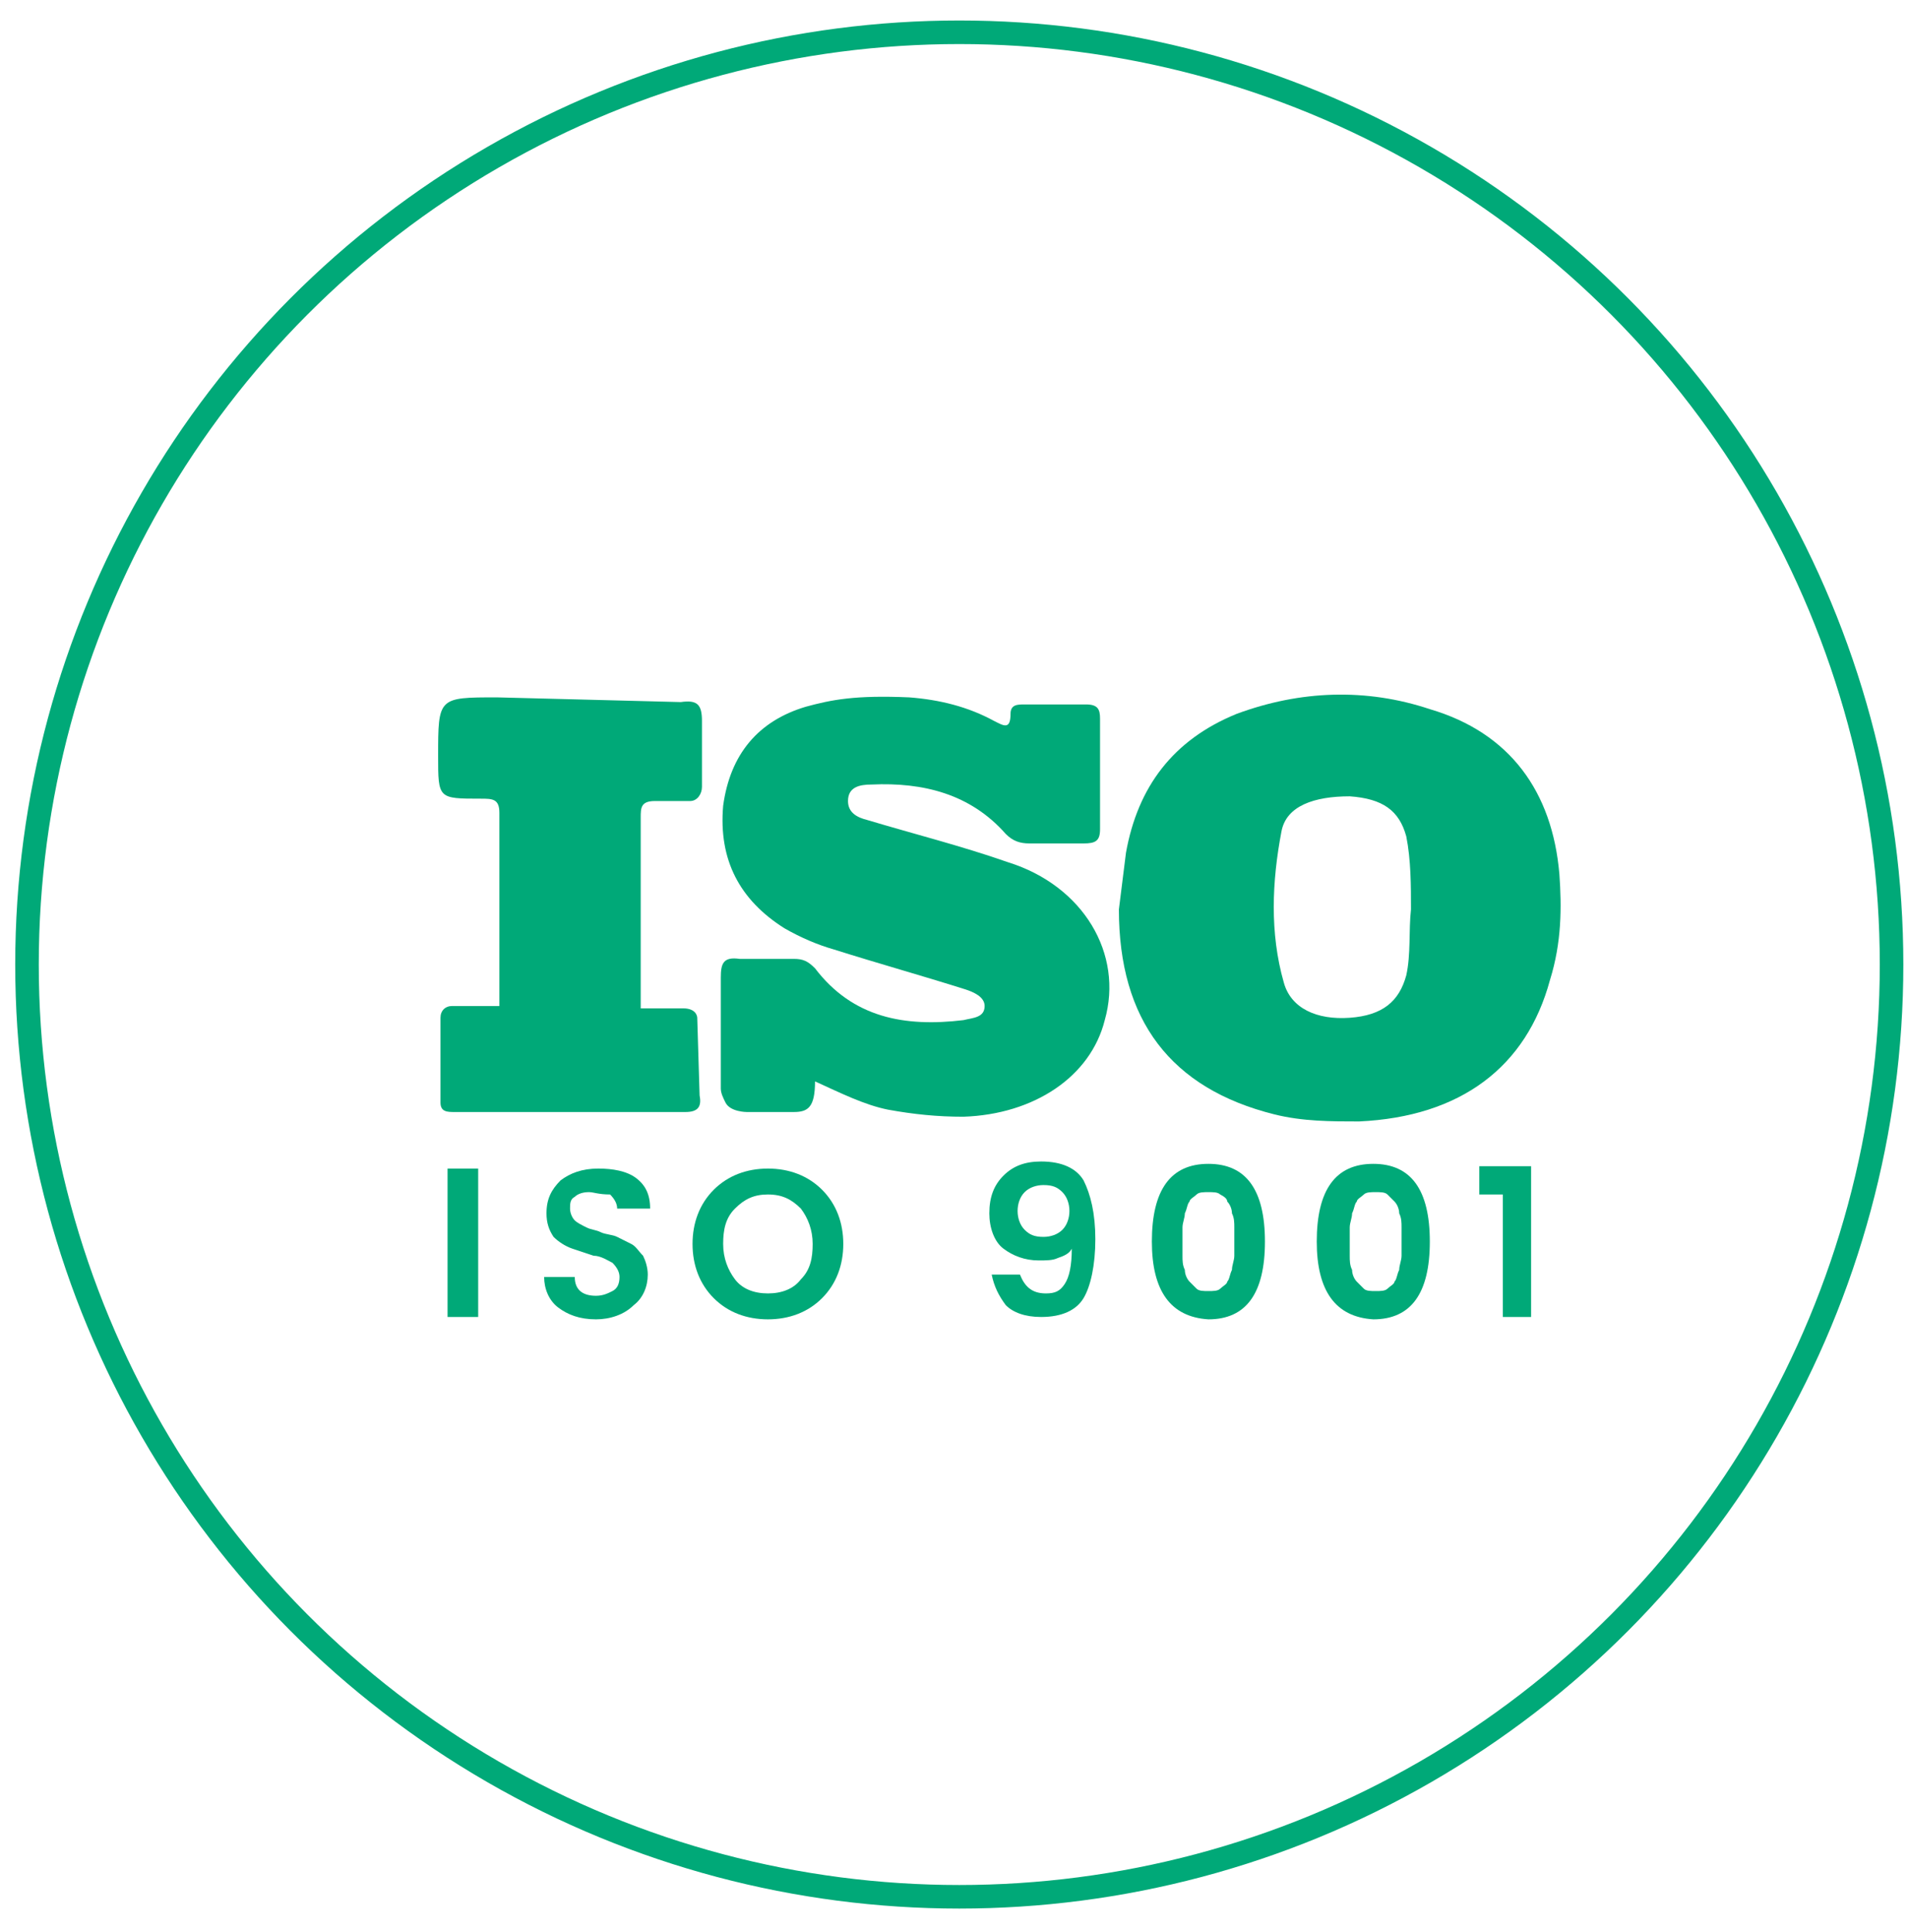
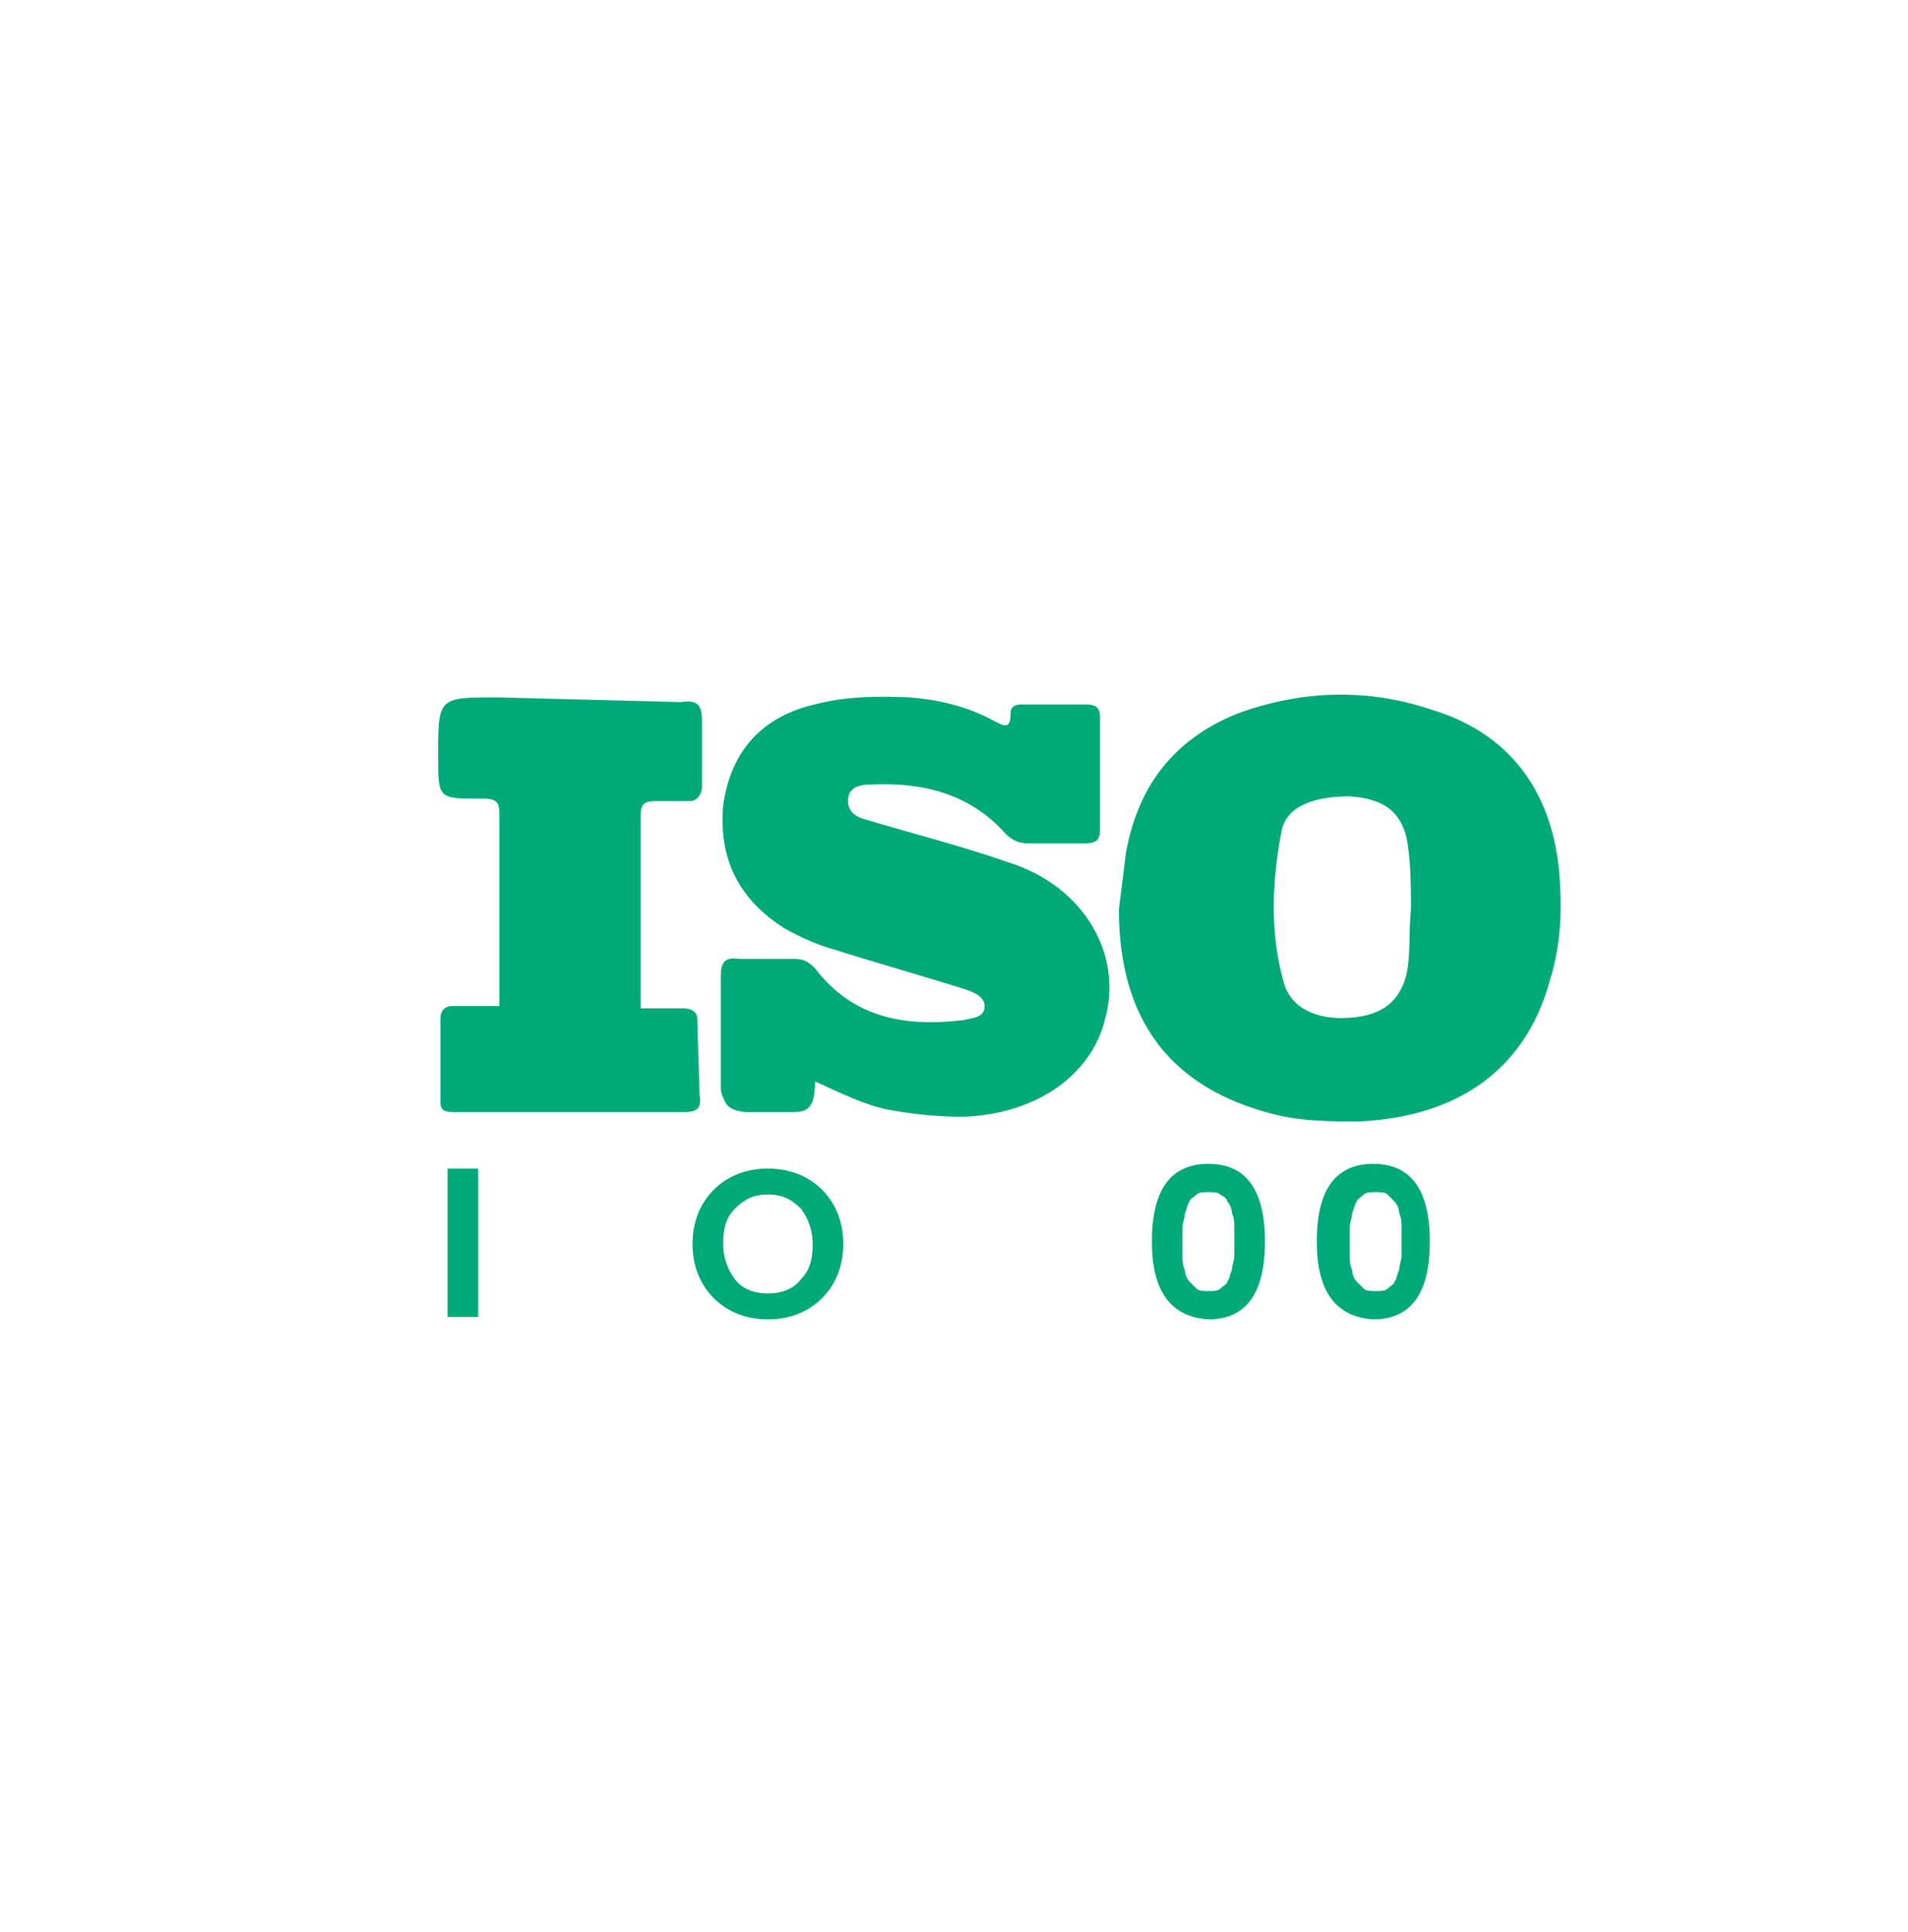
<svg xmlns="http://www.w3.org/2000/svg" width="81px" height="82px" viewBox="0 0 81 82" class="svg ui fluid image replaced-svg selected">
  <title>5</title>
  <desc>Created with Sketch.</desc>
  <defs />
  <g id="Welcome" stroke="none" stroke-width="1" fill="none" fill-rule="evenodd">
    <g id="Oferta-de-valor---Camion" transform="translate(-1277, -842)">
      <g id="Iconos" transform="translate(760, 489)">
        <g id="5" transform="translate(518, 354)">
-           <ellipse id="Oval-3" stroke="#00A978" cx="39.724" cy="39.94" rx="39.578" ry="39.57" />
          <g id="Group" transform="translate(17, 28)" fill-rule="nonzero" fill="#00A978">
            <path d="M3.1,0.6 C0.6,0.6 0.6,0.6 0.6,3.1 C0.6,4.9 0.6,4.9 2.4,4.9 C2.9,4.9 3.2,4.9 3.2,5.5 C3.2,8.1 3.2,11.1 3.2,13.7 L1.2,13.7 C0.9,13.7 0.7,13.9 0.7,14.2 C0.7,15.3 0.7,16.6 0.7,17.8 C0.7,18.2 1,18.2 1.3,18.2 C4.6,18.2 7.8,18.2 11.1,18.2 C11.6,18.2 11.8,18 11.7,17.5 L11.6,14.2 C11.6,14.2 11.6,13.8 11,13.8 L9.2,13.8 C9.2,11 9.2,8.4 9.2,5.7 C9.2,5.3 9.2,5 9.8,5 L11.3,5 C11.6,5 11.8,4.7 11.8,4.4 L11.8,1.6 C11.8,0.9 11.6,0.7 10.9,0.8 L3.1,0.6 Z" id="Shape" />
            <path d="M15.7,11.7 C16.1,11.7 16.3,11.8 16.6,12.1 C18.2,14.2 20.4,14.6 22.9,14.3 C23.3,14.2 23.8,14.2 23.8,13.7 C23.8,13.3 23.3,13.1 23,13 C21.1,12.4 19.3,11.9 17.4,11.3 C16.7,11.1 16,10.8 15.3,10.4 C13.4,9.2 12.5,7.5 12.7,5.2 C13,3 14.2,1.6 16.2,1 C17.3,0.7 18.3,0.5 20.6,0.6 C21.9,0.7 23.1,1 24.2,1.6 C24.6,1.8 24.9,2 24.9,1.3 C24.9,0.9 25.2,0.9 25.5,0.9 C26.4,0.9 27.2,0.9 28.1,0.9 C28.6,0.9 28.7,1.1 28.7,1.5 C28.7,3.1 28.7,4.7 28.7,6.2 C28.7,6.7 28.5,6.8 28,6.8 C27.2,6.8 26.5,6.8 25.7,6.8 C25.3,6.8 25,6.7 24.7,6.4 C23.2,4.7 21.2,4.2 19,4.3 C18.5,4.3 18,4.4 18,5 C18,5.5 18.4,5.7 18.8,5.8 C20.8,6.4 22.8,6.9 24.8,7.6 C28,8.6 29.7,11.5 28.9,14.3 C28.3,16.7 25.9,18.3 22.9,18.4 C21.8,18.4 20.8,18.3 19.7,18.1 C18.7,17.9 17.7,17.4 16.6,16.9 C16.6,18 16.3,18.2 15.7,18.2 C15.2,18.2 13.7,18.2 13.7,18.2 C13.7,18.2 13,18.2 12.8,17.8 C12.7,17.6 12.6,17.4 12.6,17.2 L12.6,12.5 C12.6,11.9 12.7,11.6 13.4,11.7 L15.7,11.7 Z" id="Shape" />
            <path d="M48.2,8.1 C47.9,4.6 46.1,2.1 42.7,1.1 C40,0.2 37.2,0.3 34.5,1.3 C31.8,2.4 30.3,4.4 29.8,7.2 C29.7,8 29.6,8.8 29.5,9.6 C29.5,14.3 31.7,17.2 36.1,18.3 C37.3,18.6 38.5,18.6 39.7,18.6 C44,18.4 46.8,16.3 47.8,12.6 C48.3,11 48.3,9.5 48.2,8.1 Z M41.9,9.6 C41.8,10.5 41.9,11.5 41.7,12.4 C41.4,13.5 40.7,14.1 39.3,14.2 C37.9,14.3 36.8,13.8 36.5,12.7 C35.9,10.6 36,8.4 36.4,6.3 C36.6,5.2 37.8,4.8 39.3,4.8 C40.7,4.9 41.4,5.4 41.7,6.5 C41.9,7.5 41.9,8.6 41.9,9.6 Z" id="Shape" />
            <g transform="translate(1, 20)" id="Shape">
              <polygon points="0 6.9 0 0.6 1.3 0.6 1.3 6.9" />
-               <path d="M6,1.6 C5.7,1.6 5.5,1.7 5.4,1.8 C5.2,1.9 5.2,2.1 5.2,2.3 C5.2,2.5 5.3,2.7 5.4,2.8 C5.5,2.9 5.7,3 5.9,3.1 C6.1,3.2 6.3,3.2 6.5,3.3 C6.7,3.4 7,3.4 7.2,3.5 C7.4,3.6 7.6,3.7 7.8,3.8 C8,3.9 8.1,4.1 8.3,4.3 C8.4,4.5 8.5,4.8 8.5,5.1 C8.5,5.6 8.3,6.1 7.9,6.4 C7.5,6.8 6.9,7 6.3,7 C5.6,7 5.1,6.8 4.7,6.5 C4.3,6.2 4.1,5.7 4.1,5.2 L5.4,5.2 C5.4,5.8 5.8,6 6.3,6 C6.6,6 6.8,5.9 7,5.8 C7.2,5.7 7.3,5.5 7.3,5.2 C7.3,5 7.2,4.8 7,4.6 C6.8,4.5 6.5,4.3 6.2,4.3 C5.9,4.2 5.6,4.1 5.3,4 C5,3.9 4.7,3.7 4.5,3.5 C4.3,3.2 4.2,2.9 4.2,2.5 C4.2,1.9 4.4,1.5 4.8,1.1 C5.2,0.8 5.7,0.6 6.4,0.6 C7,0.6 7.6,0.7 8,1 C8.4,1.3 8.6,1.7 8.6,2.3 L7.2,2.3 C7.2,2.1 7.1,1.9 6.9,1.7 C6.4,1.7 6.2,1.6 6,1.6 Z" />
              <path d="M13.6,7 C12.7,7 11.9,6.7 11.3,6.1 C10.7,5.5 10.4,4.7 10.4,3.8 C10.4,2.9 10.7,2.1 11.3,1.5 C11.9,0.9 12.7,0.6 13.6,0.6 C14.5,0.6 15.3,0.9 15.9,1.5 C16.5,2.1 16.8,2.9 16.8,3.8 C16.8,4.7 16.5,5.5 15.9,6.1 C15.3,6.7 14.5,7 13.6,7 Z M15,5.3 C15.4,4.9 15.5,4.4 15.5,3.8 C15.5,3.2 15.3,2.7 15,2.3 C14.6,1.9 14.2,1.7 13.6,1.7 C13,1.7 12.6,1.9 12.2,2.3 C11.8,2.7 11.7,3.2 11.7,3.8 C11.7,4.4 11.9,4.9 12.2,5.3 C12.5,5.7 13,5.9 13.6,5.9 C14.2,5.9 14.7,5.7 15,5.3 Z" />
-               <path d="M25.4,5.9 C25.8,5.9 26,5.8 26.2,5.5 C26.4,5.2 26.5,4.7 26.5,4 C26.4,4.2 26.2,4.3 25.9,4.4 C25.7,4.5 25.4,4.5 25.1,4.5 C24.5,4.5 24,4.3 23.6,4 C23.2,3.7 23,3.1 23,2.5 C23,1.8 23.2,1.3 23.6,0.9 C24,0.5 24.5,0.3 25.2,0.3 C26.1,0.3 26.7,0.6 27,1.1 C27.3,1.7 27.5,2.5 27.5,3.6 C27.5,4.7 27.3,5.6 27,6.1 C26.7,6.6 26.1,6.9 25.2,6.9 C24.5,6.9 24,6.7 23.7,6.4 C23.4,6 23.2,5.6 23.1,5.1 L24.3,5.1 C24.5,5.6 24.8,5.9 25.4,5.9 Z M24.2,2.4 C24.2,2.7 24.3,3 24.5,3.2 C24.7,3.4 24.9,3.5 25.3,3.5 C25.6,3.5 25.9,3.4 26.1,3.2 C26.3,3 26.4,2.7 26.4,2.4 C26.4,2.1 26.3,1.8 26.1,1.6 C25.9,1.4 25.7,1.3 25.3,1.3 C25,1.3 24.7,1.4 24.5,1.6 C24.3,1.8 24.2,2.1 24.2,2.4 Z" />
              <path d="M29.9,3.7 C29.9,1.5 30.7,0.4 32.3,0.4 C33.9,0.4 34.7,1.5 34.7,3.7 C34.7,5.9 33.9,7 32.3,7 C30.7,6.9 29.9,5.8 29.9,3.7 Z M32.8,1.7 C32.7,1.6 32.5,1.6 32.3,1.6 C32.1,1.6 31.9,1.6 31.8,1.7 C31.7,1.8 31.5,1.9 31.5,2 C31.4,2.1 31.4,2.3 31.3,2.5 C31.3,2.7 31.2,2.9 31.2,3.1 C31.2,3.3 31.2,3.5 31.2,3.7 C31.2,3.9 31.2,4.2 31.2,4.3 C31.2,4.5 31.2,4.7 31.3,4.9 C31.3,5.1 31.4,5.3 31.5,5.4 C31.6,5.5 31.7,5.6 31.8,5.7 C31.9,5.8 32.1,5.8 32.3,5.8 C32.5,5.8 32.7,5.8 32.8,5.7 C32.9,5.6 33.1,5.5 33.1,5.4 C33.2,5.3 33.2,5.1 33.3,4.9 C33.3,4.7 33.4,4.5 33.4,4.3 C33.4,4.1 33.4,3.9 33.4,3.7 C33.4,3.5 33.4,3.2 33.4,3.1 C33.4,2.9 33.4,2.7 33.3,2.5 C33.3,2.3 33.2,2.1 33.1,2 C33.1,1.9 33,1.8 32.8,1.7 Z" />
              <path d="M36.9,3.7 C36.9,1.5 37.7,0.4 39.3,0.4 C40.9,0.4 41.7,1.5 41.7,3.7 C41.7,5.9 40.9,7 39.3,7 C37.7,6.9 36.9,5.8 36.9,3.7 Z M39.9,1.7 C39.8,1.6 39.6,1.6 39.4,1.6 C39.2,1.6 39,1.6 38.9,1.7 C38.8,1.8 38.6,1.9 38.6,2 C38.5,2.1 38.5,2.3 38.4,2.5 C38.4,2.7 38.3,2.9 38.3,3.1 C38.3,3.3 38.3,3.5 38.3,3.7 C38.3,3.9 38.3,4.2 38.3,4.3 C38.3,4.5 38.3,4.7 38.4,4.9 C38.4,5.1 38.5,5.3 38.6,5.4 C38.7,5.5 38.8,5.6 38.9,5.7 C39,5.8 39.2,5.8 39.4,5.8 C39.6,5.8 39.8,5.8 39.9,5.7 C40,5.6 40.2,5.5 40.2,5.4 C40.3,5.3 40.3,5.1 40.4,4.9 C40.4,4.7 40.5,4.5 40.5,4.3 C40.5,4.1 40.5,3.9 40.5,3.7 C40.5,3.5 40.5,3.2 40.5,3.1 C40.5,2.9 40.5,2.7 40.4,2.5 C40.4,2.3 40.3,2.1 40.2,2 C40.1,1.9 40,1.8 39.9,1.7 Z" />
-               <polygon points="44.8 6.9 44.8 1.7 43.8 1.7 43.8 0.5 46 0.5 46 6.9" />
            </g>
          </g>
        </g>
      </g>
    </g>
  </g>
</svg>